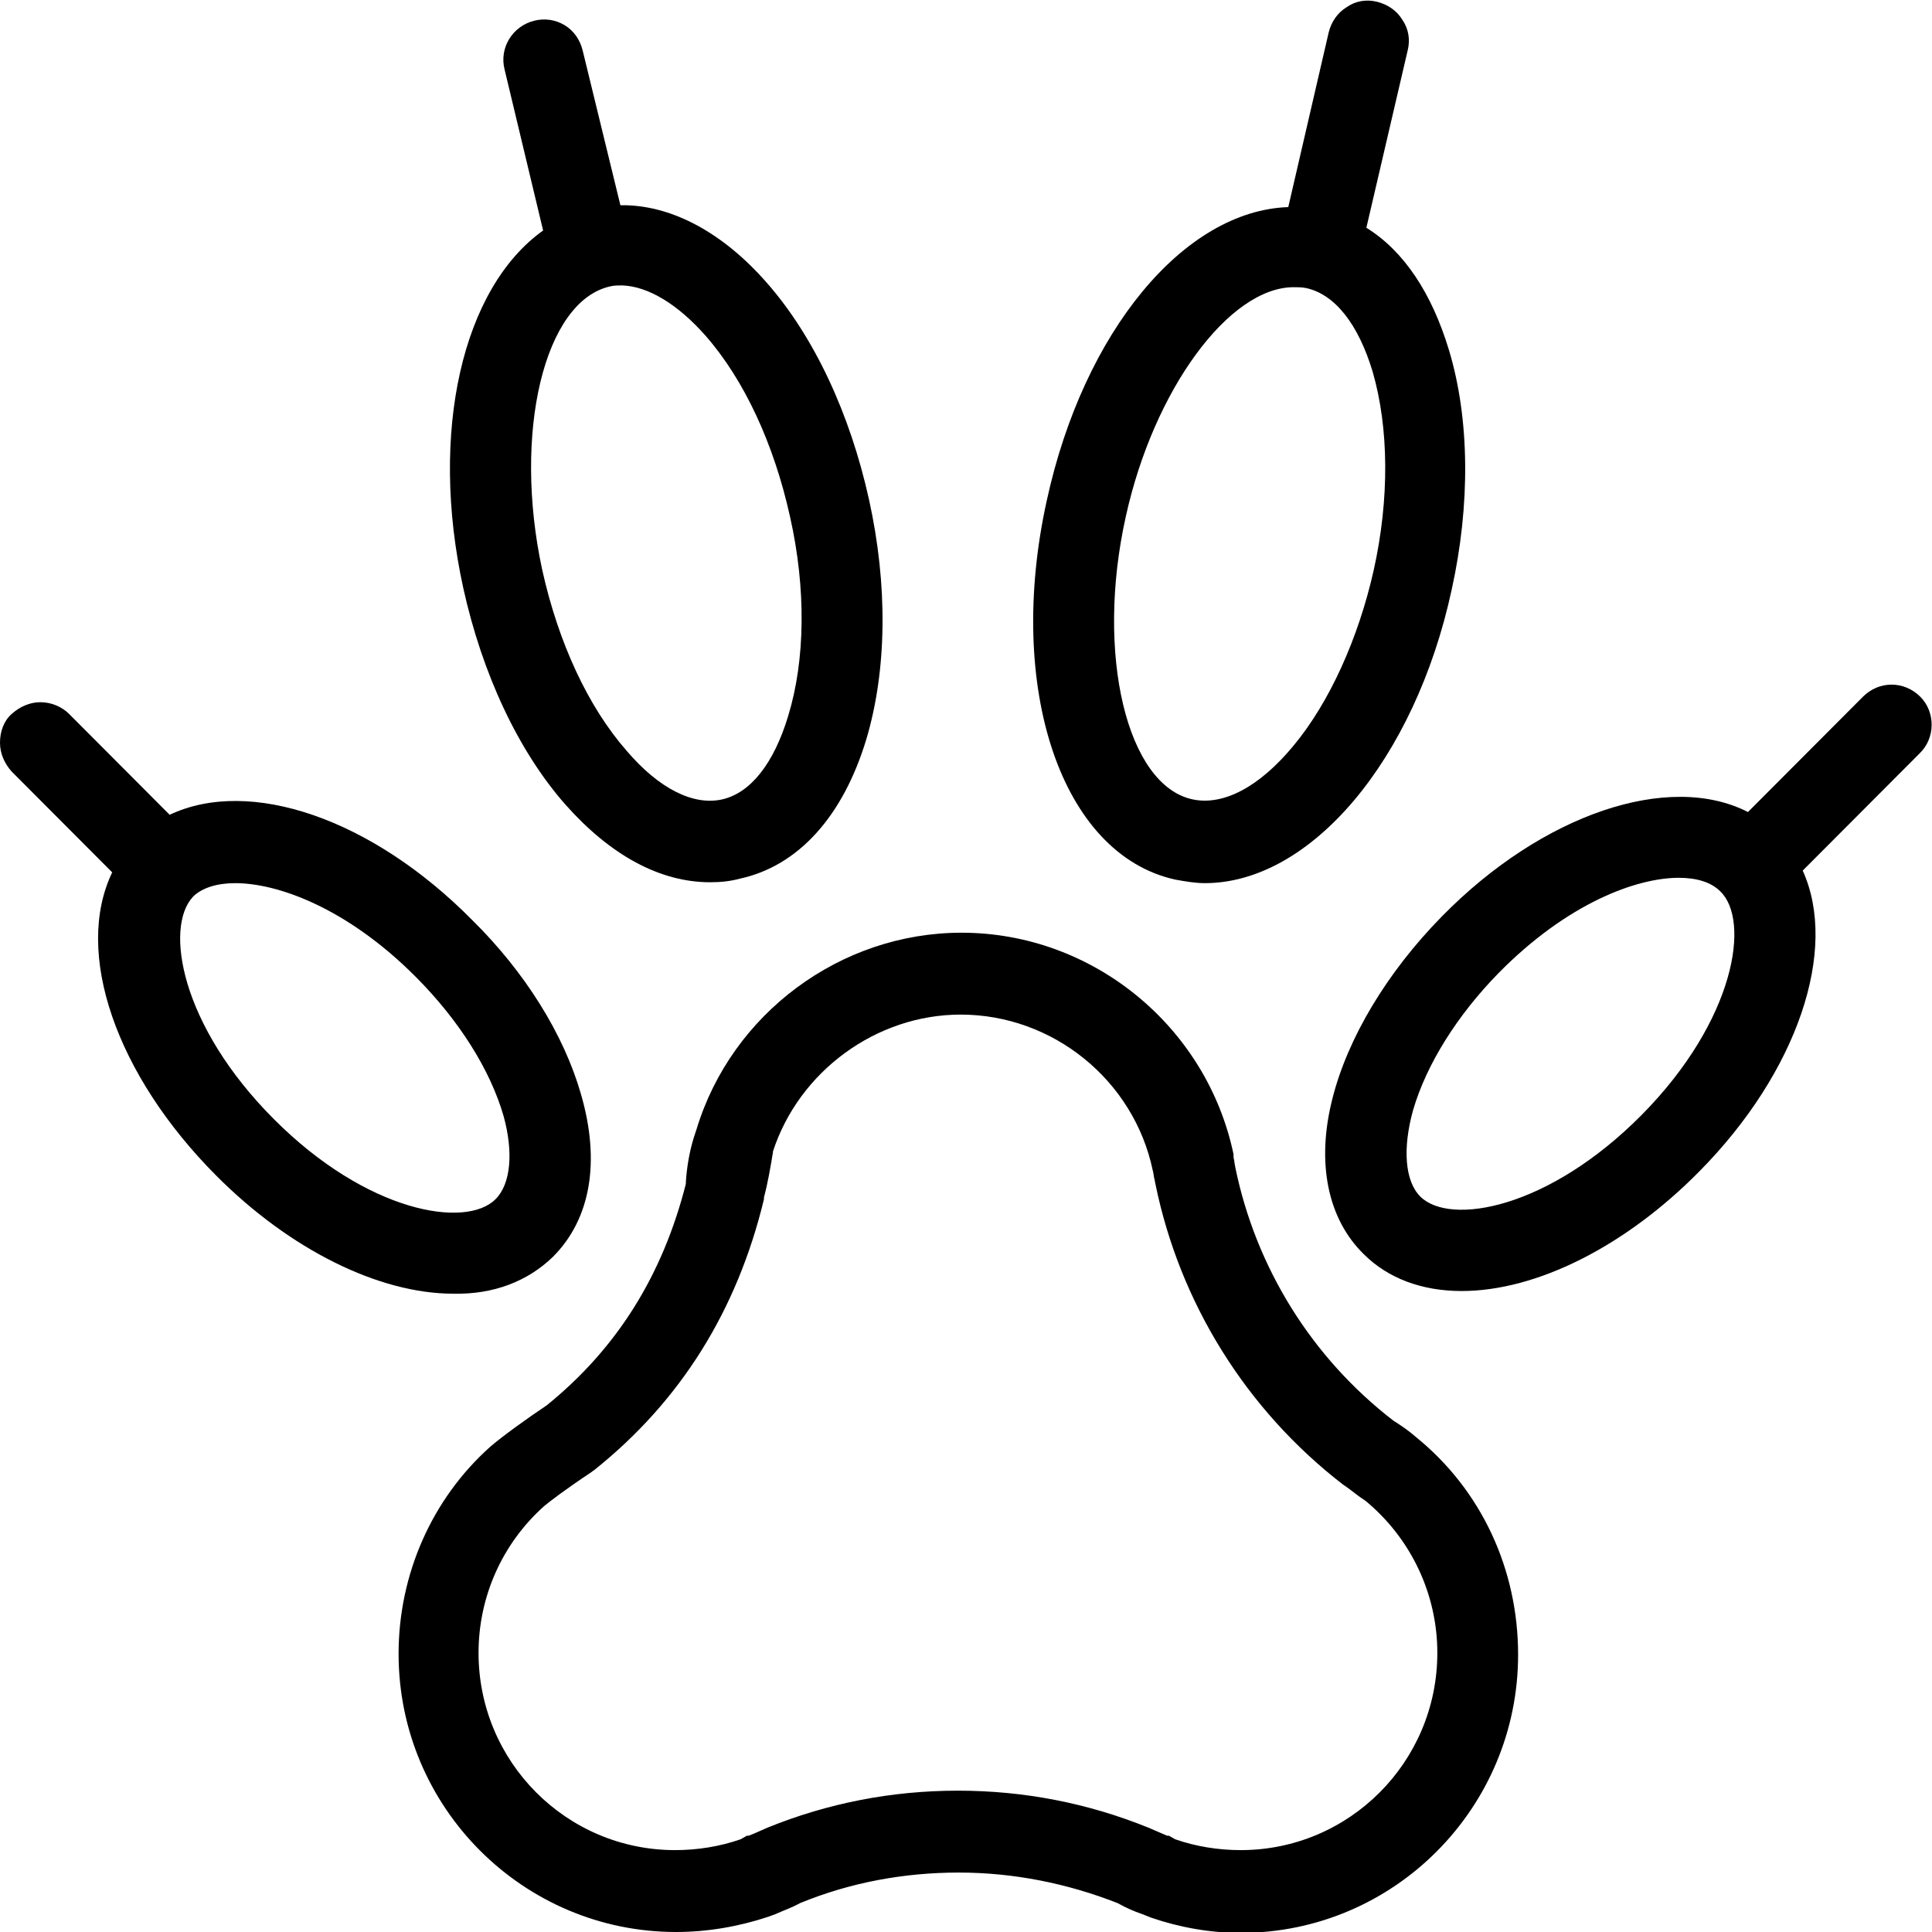
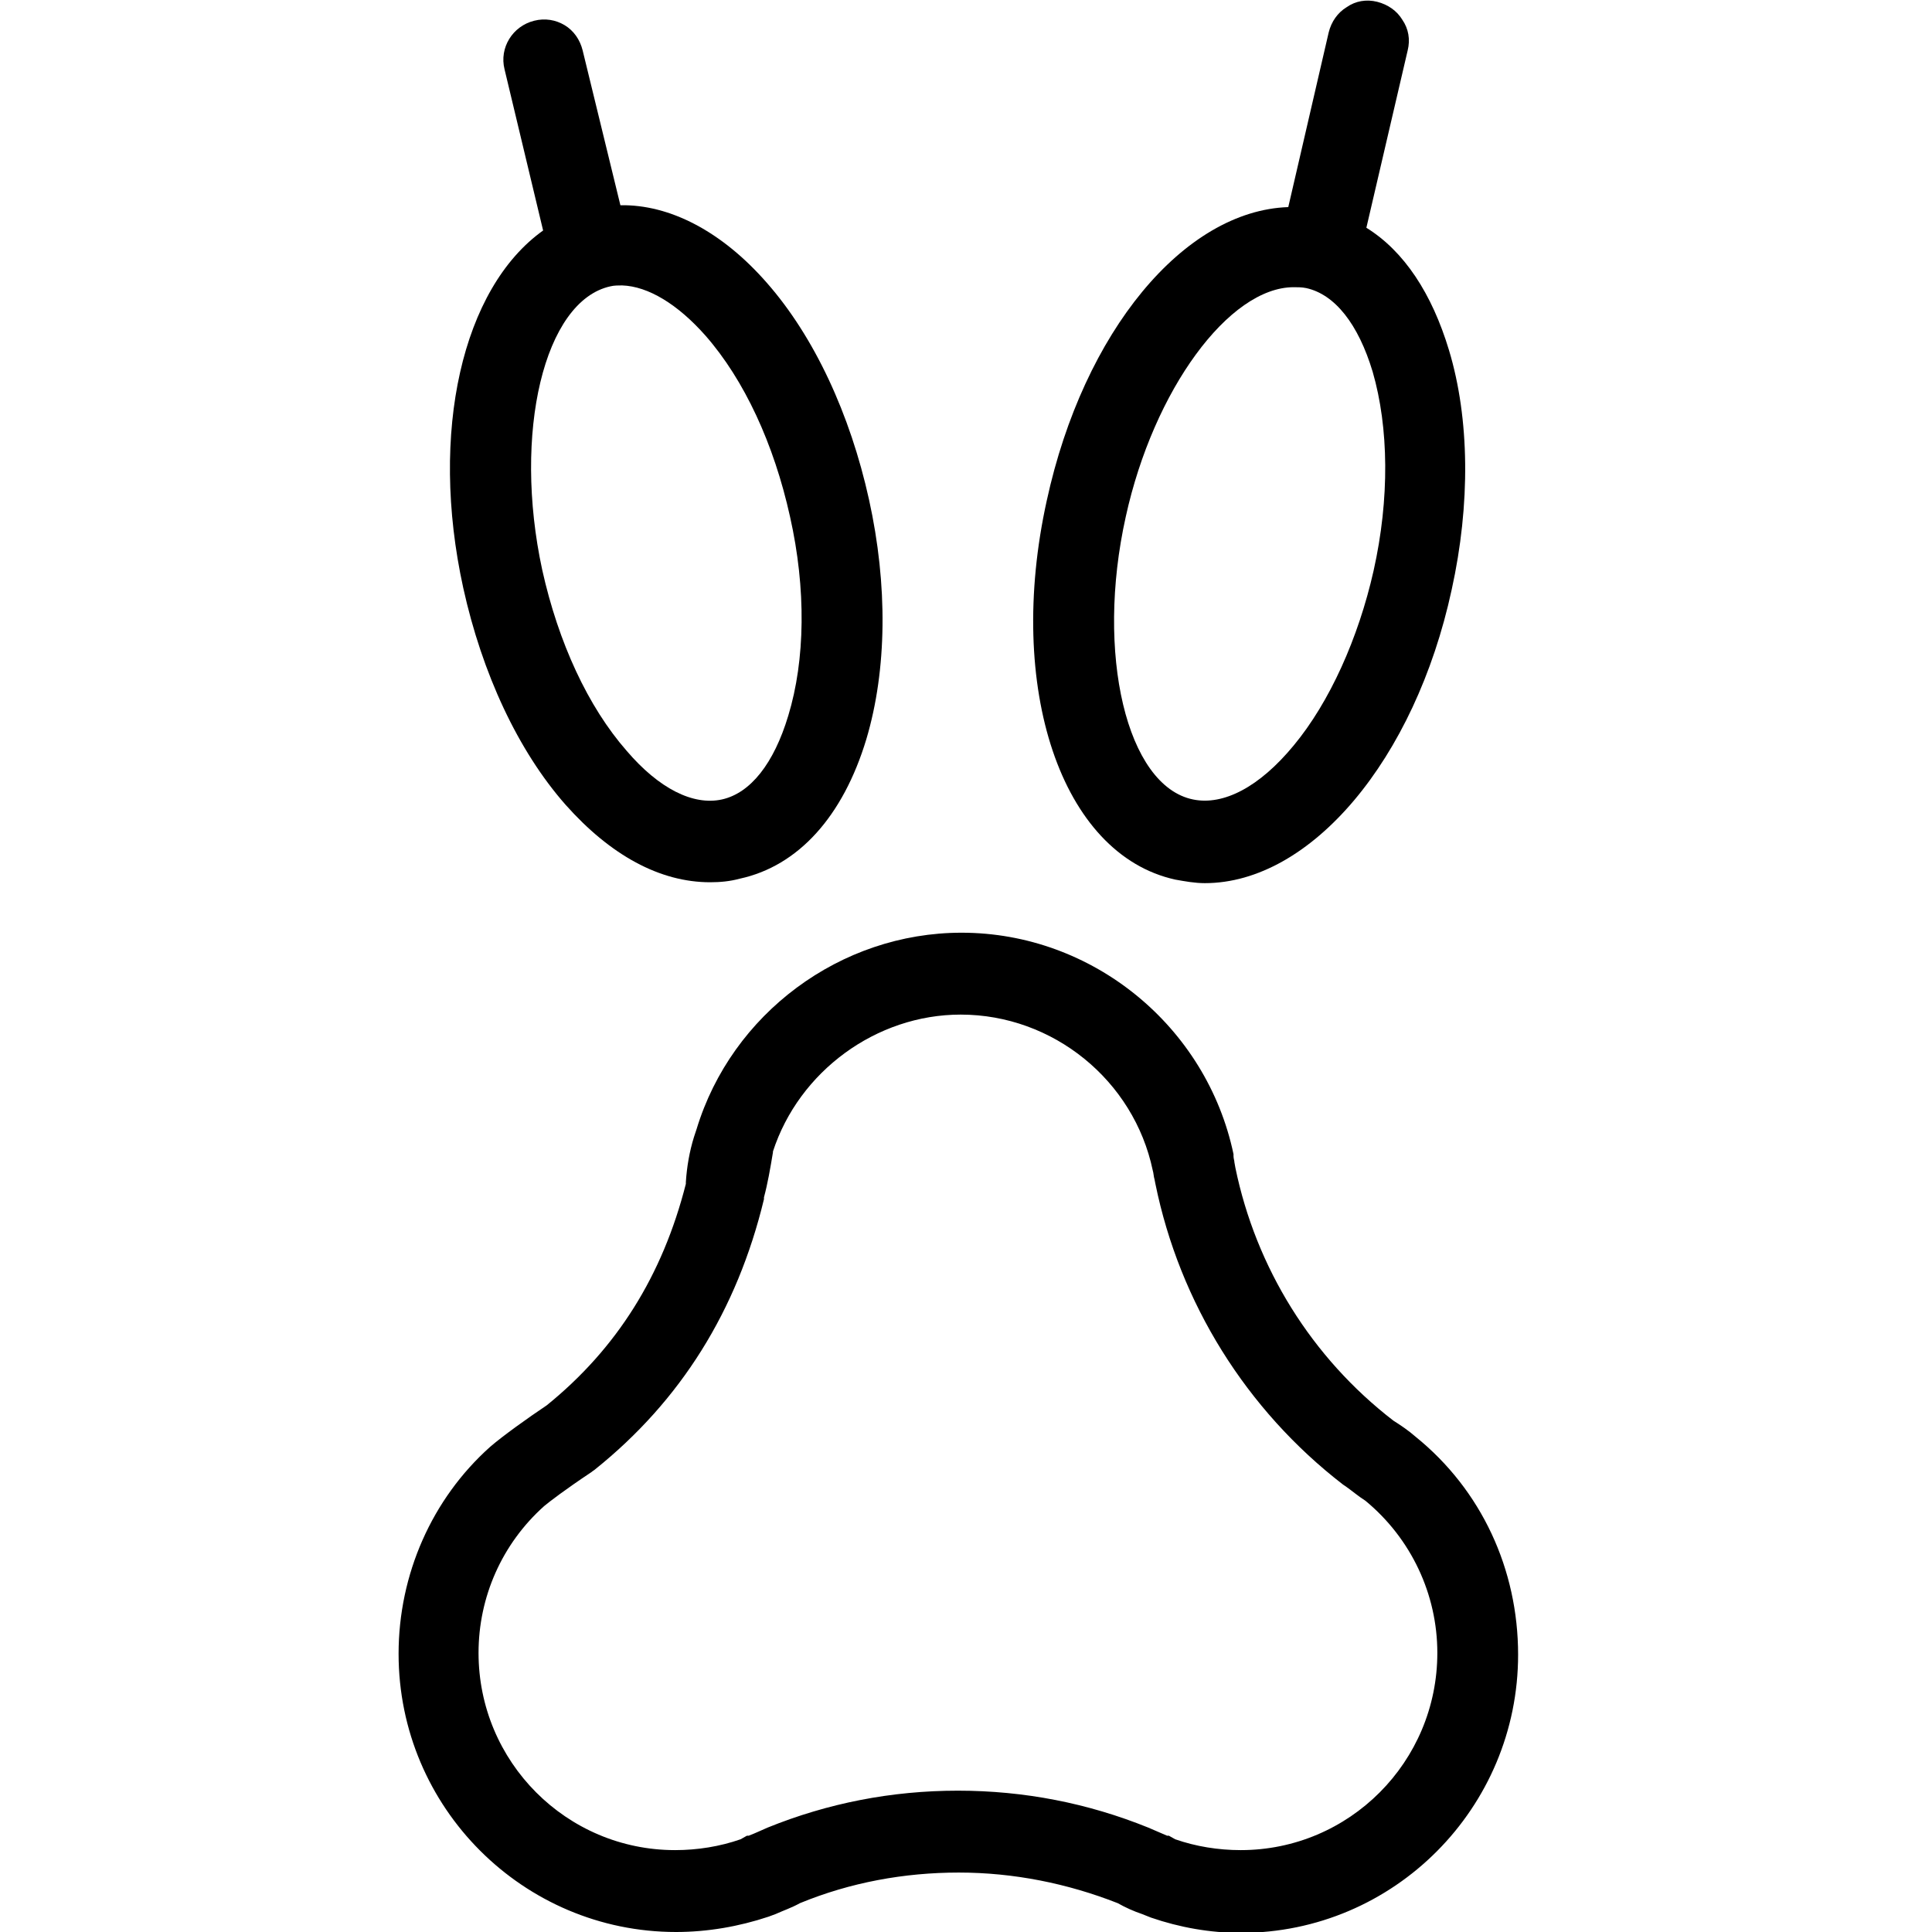
<svg xmlns="http://www.w3.org/2000/svg" width="26" height="26" viewBox="0 0 26 26" fill="none">
  <g clip-path="url(#clip0_3607_2248)">
    <path d="M19.053 19.337C18.956 19.252 18.848 19.179 18.751 19.118C17.651 18.27 16.902 17.059 16.625 15.714L16.612 15.641C16.612 15.617 16.6 15.593 16.6 15.556V15.532C16.238 13.812 14.704 12.552 12.94 12.552C11.309 12.552 9.847 13.642 9.375 15.193L9.339 15.302C9.279 15.496 9.243 15.702 9.23 15.908V15.932C8.916 17.168 8.3 18.149 7.358 18.912C7.104 19.082 6.766 19.324 6.597 19.47C5.811 20.172 5.364 21.19 5.364 22.256C5.364 24.328 7.044 26 9.098 26C9.52 26 9.943 25.927 10.342 25.794L10.439 25.758C10.547 25.709 10.656 25.673 10.765 25.612C11.441 25.334 12.166 25.2 12.903 25.2C13.64 25.2 14.365 25.346 15.042 25.612C15.15 25.673 15.259 25.721 15.368 25.758L15.489 25.806C15.875 25.939 16.286 26.012 16.697 26.012C18.763 26.012 20.43 24.328 20.43 22.268C20.43 21.117 19.935 20.051 19.053 19.337ZM12.928 13.654C14.172 13.654 15.259 14.539 15.513 15.75C15.525 15.787 15.525 15.835 15.537 15.871L15.549 15.932C15.875 17.531 16.77 18.973 18.074 19.979L18.11 20.003C18.195 20.063 18.28 20.136 18.376 20.197C18.992 20.706 19.343 21.457 19.343 22.244C19.343 23.71 18.159 24.898 16.697 24.898C16.395 24.898 16.093 24.849 15.815 24.752L15.73 24.704H15.706C15.622 24.667 15.537 24.631 15.453 24.595C14.643 24.267 13.785 24.098 12.891 24.098C11.997 24.098 11.139 24.267 10.33 24.595C10.245 24.631 10.173 24.667 10.076 24.704H10.052L9.967 24.752C9.69 24.849 9.387 24.898 9.085 24.898C7.624 24.898 6.44 23.71 6.44 22.244C6.44 21.493 6.754 20.778 7.322 20.269C7.394 20.209 7.599 20.051 7.962 19.809C7.974 19.797 7.998 19.785 8.01 19.773C9.158 18.852 9.919 17.64 10.281 16.138V16.114C10.33 15.932 10.366 15.726 10.402 15.508V15.496C10.753 14.418 11.792 13.654 12.928 13.654Z" fill="black" />
-     <path d="M7.442 16.913C7.95 16.404 8.083 15.629 7.817 14.72C7.587 13.921 7.068 13.085 6.355 12.382C5.002 11.013 3.359 10.456 2.283 10.965L0.93 9.608C0.834 9.511 0.689 9.45 0.544 9.45C0.399 9.45 0.266 9.511 0.157 9.608C0.048 9.705 0 9.85 0 9.995C0 10.141 0.06 10.274 0.157 10.383L1.51 11.74C0.991 12.818 1.559 14.466 2.912 15.823C3.902 16.817 5.099 17.41 6.101 17.41C6.645 17.422 7.104 17.241 7.442 16.913ZM6.669 16.138C6.27 16.538 4.941 16.32 3.685 15.06C2.428 13.8 2.211 12.479 2.598 12.067L2.61 12.055C2.73 11.946 2.924 11.885 3.165 11.885C3.733 11.885 4.664 12.213 5.594 13.145C6.174 13.727 6.597 14.393 6.778 15.023C6.911 15.508 6.875 15.932 6.669 16.138Z" fill="black" />
    <path d="M15.815 11.837C15.948 11.861 16.081 11.885 16.214 11.885C17.639 11.885 19.041 10.226 19.536 7.936C19.79 6.785 19.778 5.634 19.5 4.713C19.27 3.95 18.896 3.38 18.388 3.065L18.944 0.678C18.98 0.533 18.956 0.388 18.872 0.266C18.799 0.145 18.678 0.061 18.533 0.024C18.388 -0.012 18.243 0.012 18.122 0.097C18.002 0.17 17.917 0.291 17.881 0.436L17.337 2.787C15.936 2.835 14.583 4.458 14.087 6.736C13.531 9.256 14.28 11.498 15.815 11.837ZM15.15 6.954C15.525 5.246 16.54 3.865 17.41 3.865C17.47 3.865 17.518 3.865 17.579 3.877C17.965 3.962 18.28 4.362 18.473 5.004C18.69 5.755 18.702 6.712 18.485 7.681C18.28 8.59 17.893 9.45 17.41 10.032C16.951 10.589 16.467 10.843 16.056 10.759C15.162 10.577 14.74 8.796 15.15 6.954Z" fill="black" />
    <path d="M6.234 7.911C6.488 9.062 6.971 10.104 7.612 10.831C8.216 11.51 8.88 11.873 9.557 11.873C9.69 11.873 9.823 11.861 9.955 11.825C10.741 11.655 11.345 10.989 11.659 9.947C11.937 9.014 11.949 7.875 11.695 6.724C11.441 5.573 10.958 4.531 10.318 3.804C9.714 3.114 9.013 2.75 8.349 2.762L7.841 0.678C7.805 0.533 7.72 0.412 7.599 0.339C7.479 0.267 7.334 0.242 7.189 0.279C6.899 0.351 6.717 0.642 6.79 0.933L7.309 3.102C6.222 3.877 5.775 5.815 6.234 7.911ZM9.496 4.519C10.016 5.113 10.415 5.973 10.632 6.954C10.85 7.924 10.837 8.881 10.608 9.632C10.415 10.274 10.1 10.674 9.714 10.759C9.327 10.843 8.868 10.613 8.433 10.104C7.914 9.511 7.515 8.651 7.297 7.669C6.899 5.828 7.322 4.047 8.216 3.853C8.264 3.841 8.324 3.841 8.373 3.841C8.723 3.853 9.122 4.095 9.496 4.519Z" fill="black" />
-     <path d="M25.843 9.377C25.625 9.159 25.287 9.159 25.07 9.377L23.523 10.928C22.46 10.383 20.757 10.953 19.403 12.334C18.666 13.085 18.135 13.969 17.929 14.793C17.712 15.653 17.869 16.404 18.352 16.877C18.678 17.204 19.138 17.374 19.669 17.374C20.684 17.374 21.88 16.768 22.871 15.762C24.188 14.43 24.744 12.782 24.26 11.716L25.831 10.141C26.048 9.935 26.048 9.583 25.843 9.377ZM22.098 14.999C20.841 16.271 19.512 16.501 19.113 16.102C18.908 15.896 18.872 15.459 19.017 14.938C19.198 14.321 19.609 13.666 20.165 13.097C21.095 12.152 22.025 11.813 22.593 11.813C22.835 11.813 23.028 11.873 23.149 11.994C23.559 12.382 23.354 13.727 22.098 14.999Z" fill="black" />
  </g>
  <defs>
    <clipPath id="clip0_3607_2248">
      <rect width="26" height="26" fill="white" />
    </clipPath>
  </defs>
</svg>